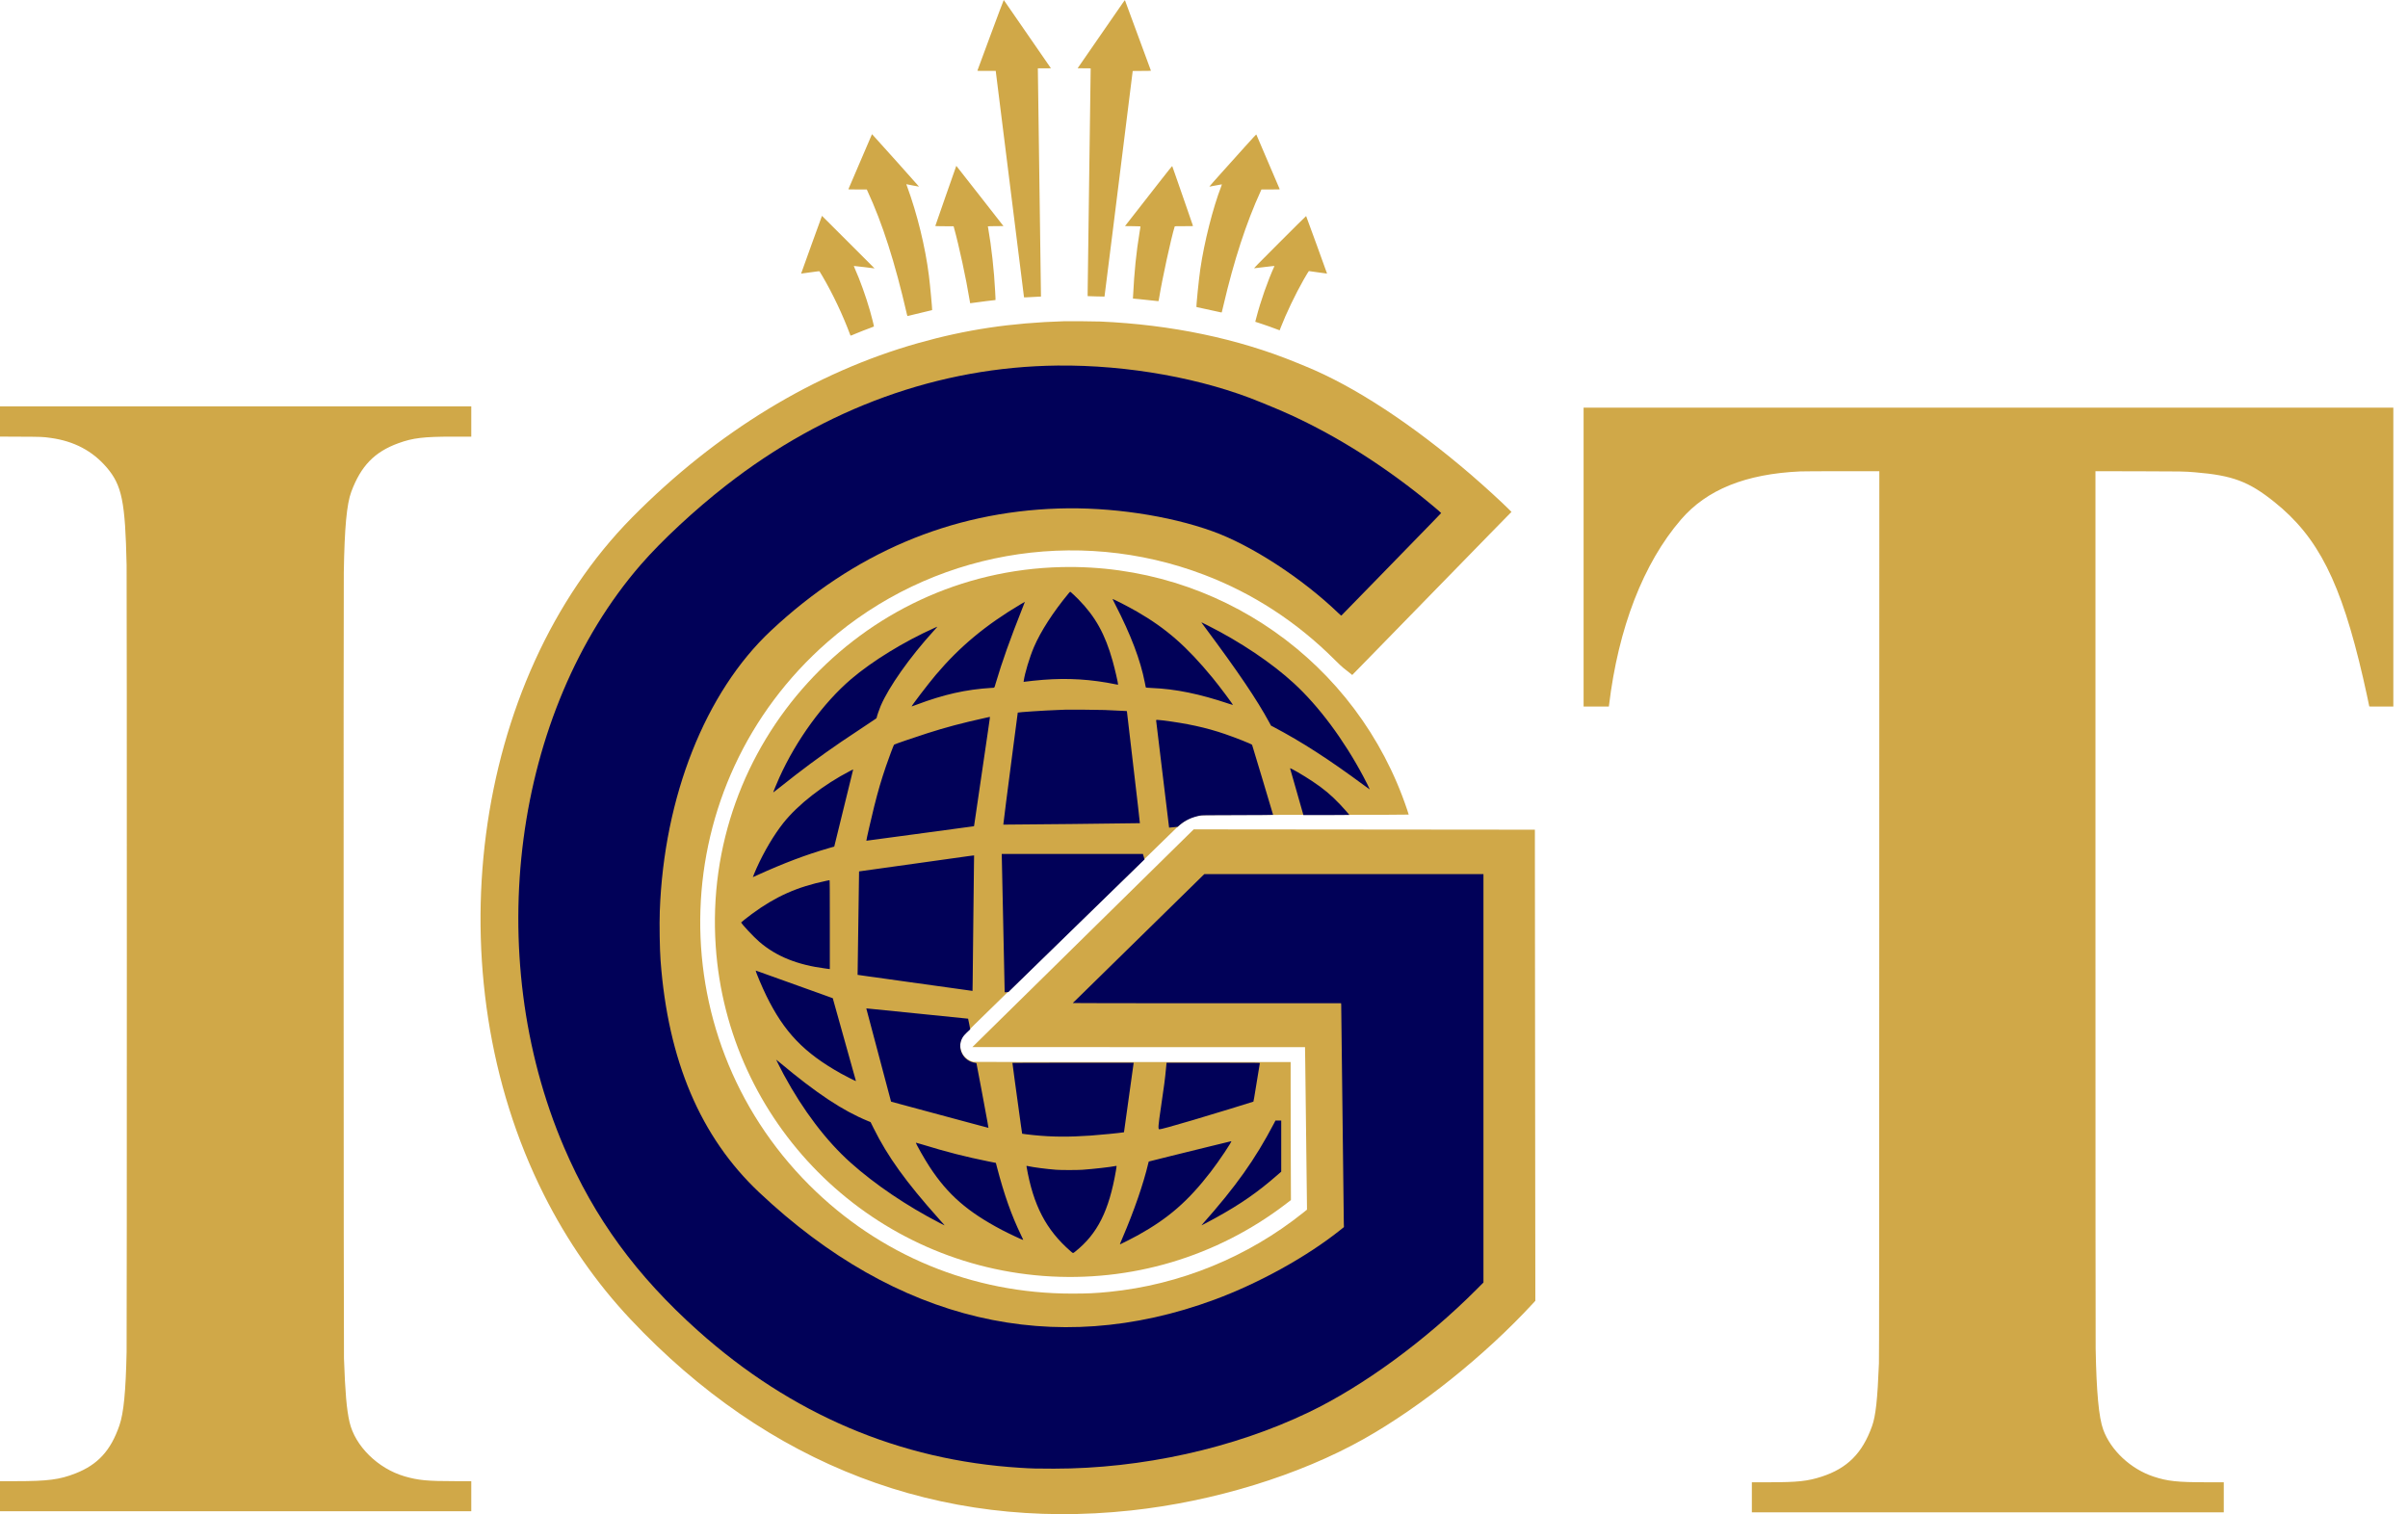
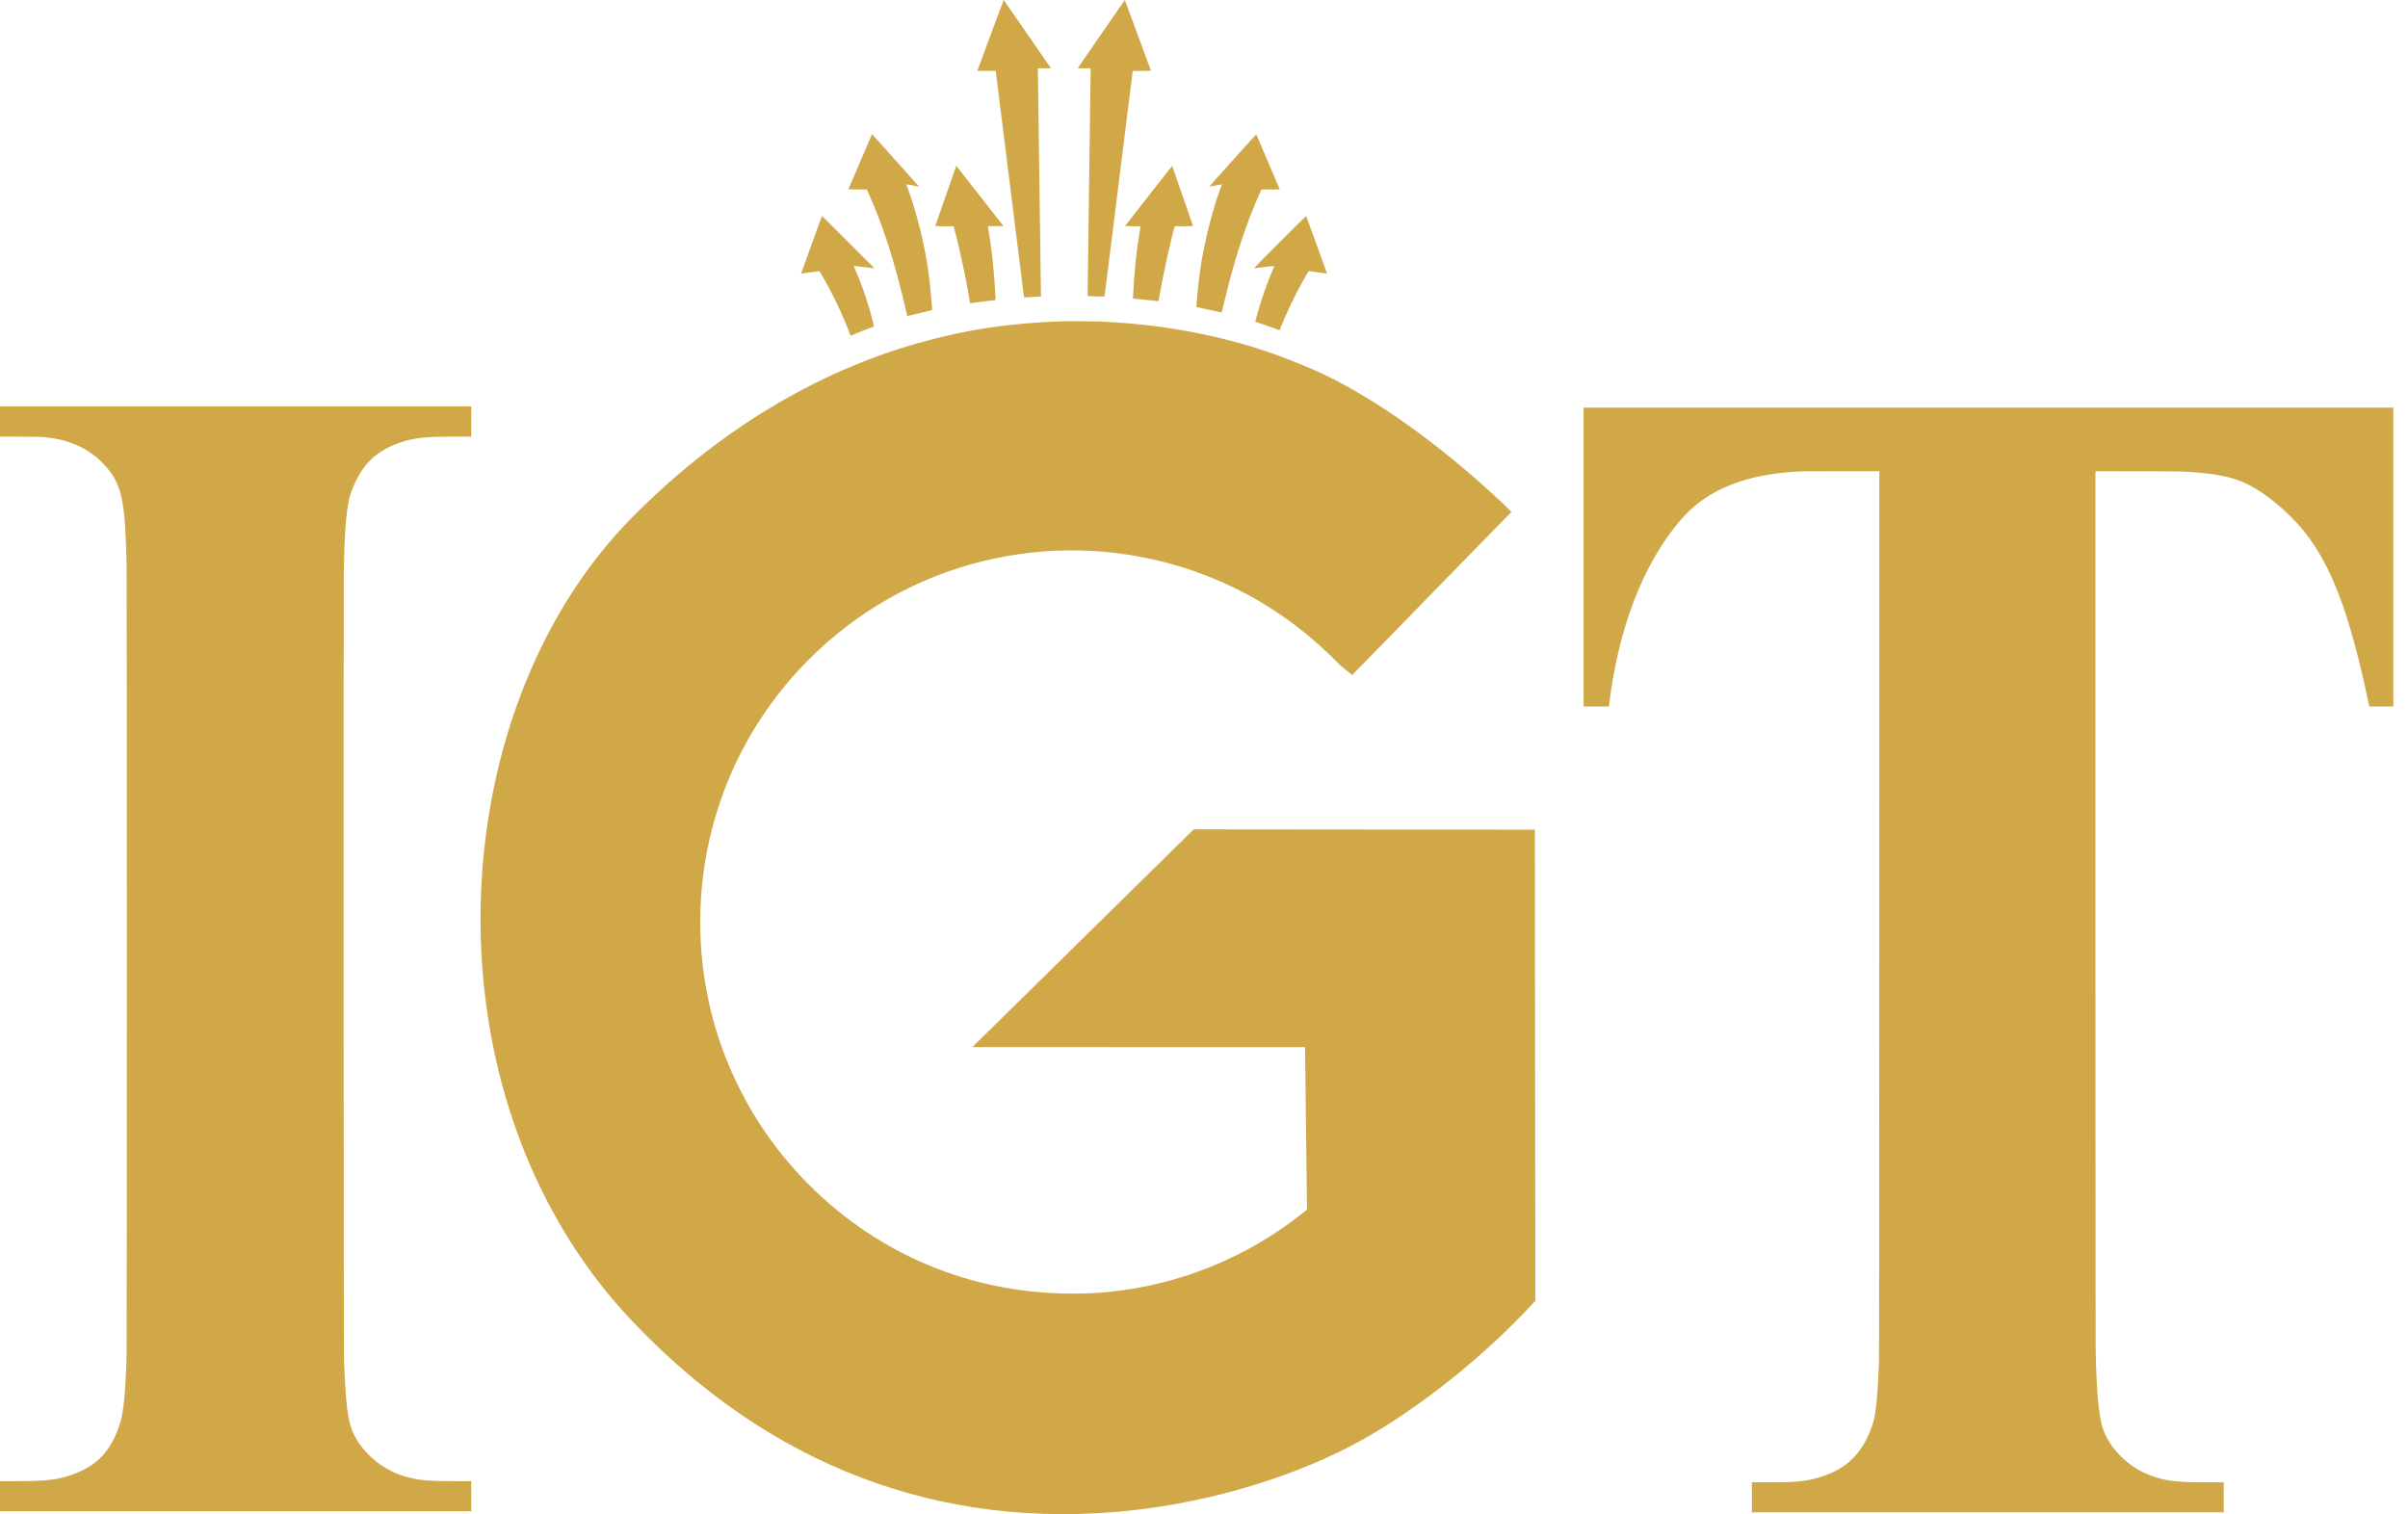
<svg xmlns="http://www.w3.org/2000/svg" width="97" height="61" viewBox="0 0 97 61" fill="none">
-   <path fill-rule="evenodd" clip-rule="evenodd" d="M42.761 22.846C34.629 23.032 28.281 29.992 28.831 38.117C29.311 45.202 34.937 50.867 42.026 51.403C45.548 51.669 49.02 50.635 51.821 48.485L52.002 48.346L51.996 46.631C51.993 45.688 51.99 44.437 51.99 43.851V42.786L45.623 42.787C41.489 42.787 39.243 42.784 39.218 42.779C38.744 42.671 38.528 42.133 38.799 41.73C38.814 41.708 39.531 41.004 40.391 40.167C41.252 39.329 42.045 38.557 42.155 38.45C42.264 38.343 43.399 37.239 44.676 35.997C45.952 34.755 47.116 33.622 47.261 33.479C47.654 33.091 47.834 32.975 48.182 32.884C48.405 32.826 47.982 32.831 52.589 32.828C55.618 32.827 56.746 32.824 56.746 32.817C56.746 32.811 56.719 32.727 56.686 32.629C54.689 26.656 49.06 22.702 42.761 22.846Z" fill="#D0A848" />
  <path fill-rule="evenodd" clip-rule="evenodd" d="M39.901 1.415C39.612 2.196 39.374 2.84 39.372 2.846C39.368 2.855 39.445 2.857 39.739 2.857H40.111L40.121 2.942C40.127 2.988 40.383 5.04 40.691 7.503L41.25 11.98L41.328 11.979C41.408 11.978 41.931 11.95 41.933 11.947C41.934 11.946 41.906 9.913 41.871 7.43C41.836 4.946 41.808 2.877 41.808 2.833L41.807 2.753H42.071C42.216 2.753 42.334 2.752 42.334 2.75C42.334 2.746 40.444 0.011 40.434 1.53491e-05C40.43 -0.004 40.191 0.633 39.901 1.415ZM45.227 0.121C45.18 0.188 44.752 0.807 44.276 1.496L43.41 2.749L43.934 2.754V2.833C43.934 2.877 43.907 4.885 43.873 7.295C43.84 9.705 43.813 11.734 43.813 11.803V11.93L44.15 11.941C44.336 11.947 44.49 11.95 44.492 11.948C44.494 11.946 44.649 10.713 44.837 9.207C45.174 6.513 45.628 2.866 45.628 2.86C45.628 2.859 45.794 2.857 45.995 2.857C46.206 2.857 46.363 2.854 46.363 2.849C46.363 2.843 45.339 0.065 45.318 0.016C45.312 0.001 45.297 0.019 45.227 0.121ZM35.113 5.436C35.106 5.452 34.893 5.948 34.64 6.538C34.387 7.128 34.179 7.616 34.176 7.622C34.173 7.63 34.25 7.633 34.544 7.633H34.916L34.939 7.683C35.548 8.997 36.052 10.572 36.532 12.659C36.543 12.709 36.552 12.732 36.56 12.732C36.567 12.731 36.707 12.697 36.871 12.656C37.035 12.615 37.254 12.562 37.358 12.539C37.461 12.516 37.548 12.495 37.549 12.493C37.559 12.482 37.465 11.467 37.419 11.106C37.275 9.953 36.947 8.614 36.535 7.495C36.52 7.455 36.508 7.421 36.508 7.42C36.508 7.42 36.621 7.442 36.76 7.47C36.9 7.498 37.016 7.519 37.02 7.518C37.026 7.516 35.248 5.531 35.159 5.44L35.125 5.406L35.113 5.436ZM50.148 5.912C49.898 6.19 49.472 6.664 49.2 6.967C48.929 7.269 48.71 7.517 48.715 7.519C48.718 7.52 48.833 7.499 48.969 7.472C49.105 7.445 49.218 7.424 49.22 7.426C49.222 7.429 49.209 7.47 49.19 7.519C48.861 8.367 48.51 9.755 48.352 10.834C48.292 11.243 48.18 12.353 48.197 12.37C48.2 12.373 48.316 12.398 48.456 12.426C48.665 12.468 49.098 12.562 49.191 12.586C49.219 12.593 49.208 12.626 49.285 12.296C49.704 10.499 50.204 8.964 50.784 7.7L50.814 7.633H51.183C51.53 7.633 51.552 7.632 51.548 7.618C51.543 7.601 50.619 5.438 50.608 5.419C50.603 5.411 50.466 5.558 50.148 5.912ZM38.099 7.886C37.869 8.548 37.679 9.095 37.677 9.101C37.674 9.11 37.753 9.113 38.043 9.114L38.414 9.116L38.429 9.173C38.629 9.892 38.923 11.251 39.054 12.067C39.067 12.148 39.079 12.215 39.08 12.216C39.08 12.217 39.147 12.209 39.227 12.197C39.45 12.165 40.058 12.088 40.094 12.088C40.103 12.088 40.104 12.069 40.1 11.995C40.097 11.944 40.091 11.82 40.086 11.721C40.048 10.934 39.934 9.905 39.81 9.216C39.8 9.166 39.793 9.122 39.793 9.119C39.793 9.115 39.934 9.111 40.107 9.11L40.422 9.108L39.474 7.895C38.953 7.228 38.524 6.682 38.522 6.681C38.52 6.681 38.329 7.223 38.099 7.886ZM46.776 7.241C46.536 7.549 46.109 8.095 45.828 8.455L45.318 9.108L45.631 9.112C45.902 9.116 45.943 9.118 45.942 9.129C45.941 9.137 45.924 9.238 45.905 9.354C45.769 10.184 45.694 10.92 45.642 11.938L45.637 12.027L45.682 12.032C45.707 12.034 45.813 12.045 45.918 12.054C46.023 12.064 46.226 12.085 46.37 12.102C46.514 12.118 46.641 12.132 46.652 12.132C46.671 12.132 46.673 12.126 46.691 12.012C46.821 11.216 47.172 9.604 47.319 9.127C47.323 9.113 47.349 9.112 47.692 9.112C48.038 9.112 48.059 9.111 48.055 9.097C48.053 9.089 47.952 8.796 47.831 8.446C47.709 8.096 47.523 7.561 47.418 7.256C47.312 6.952 47.223 6.698 47.22 6.692C47.216 6.685 47.049 6.891 46.776 7.241ZM33.11 8.699C33.11 8.7 32.92 9.223 32.688 9.861C32.456 10.498 32.268 11.021 32.271 11.022C32.274 11.023 32.439 11.001 32.639 10.972C32.928 10.931 33.004 10.922 33.012 10.931C33.017 10.937 33.068 11.02 33.123 11.115C33.546 11.833 33.95 12.688 34.246 13.483C34.265 13.534 34.24 13.538 34.445 13.451C34.633 13.372 34.906 13.265 35.086 13.2C35.148 13.178 35.201 13.157 35.204 13.154C35.211 13.147 35.112 12.751 35.043 12.512C34.874 11.927 34.642 11.281 34.434 10.817C34.41 10.763 34.392 10.716 34.394 10.714C34.397 10.712 34.585 10.733 34.814 10.761L35.23 10.813L34.172 9.755C33.59 9.173 33.114 8.697 33.112 8.697C33.111 8.697 33.11 8.698 33.11 8.699ZM51.554 9.753C50.618 10.689 50.502 10.808 50.526 10.807C50.54 10.807 50.73 10.784 50.947 10.757C51.189 10.727 51.342 10.711 51.339 10.716C51.063 11.324 50.78 12.132 50.604 12.814L50.565 12.964L50.584 12.969C50.595 12.971 50.716 13.012 50.854 13.058C51.075 13.132 51.178 13.169 51.477 13.281L51.548 13.307L51.593 13.188C51.806 12.637 52.189 11.837 52.512 11.271C52.621 11.079 52.718 10.92 52.725 10.92C52.728 10.92 52.894 10.944 53.093 10.972C53.292 11.001 53.456 11.023 53.457 11.022C53.46 11.019 52.621 8.711 52.614 8.704C52.611 8.7 52.134 9.172 51.554 9.753ZM42.87 12.941C40.711 13.008 38.914 13.277 36.979 13.824C32.809 15.002 28.863 17.407 25.468 20.84C18.981 27.401 17.436 39.233 21.907 48.126C22.848 49.999 24.019 51.683 25.397 53.148C30.939 59.038 37.846 61.678 45.55 60.852C48.893 60.493 52.337 59.435 54.947 57.965C57.231 56.678 59.815 54.607 61.746 52.515L61.847 52.405L61.838 43.505C61.833 38.609 61.829 34.338 61.829 34.014V33.425L48.085 33.412L47.066 34.414C45.886 35.576 44.346 37.09 43.246 38.172C42.823 38.588 42.366 39.038 42.231 39.172C42.095 39.306 41.531 39.861 40.977 40.405C40.423 40.95 39.79 41.572 39.57 41.789L39.17 42.183L52.57 42.187L52.57 42.245C52.571 42.277 52.575 42.541 52.579 42.831C52.589 43.484 52.648 48.413 52.648 48.598V48.733L52.503 48.849C50.262 50.645 47.529 51.761 44.677 52.045C44.115 52.1 43.819 52.114 43.173 52.114C39.169 52.114 35.429 50.568 32.604 47.746C26.466 41.612 26.797 31.592 33.327 25.871C37.485 22.227 43.331 21.182 48.511 23.158C50.473 23.906 52.24 25.056 53.758 26.573C53.924 26.738 54.061 26.868 54.117 26.911C54.167 26.949 54.268 27.028 54.34 27.087L54.471 27.193L55.01 26.642C55.306 26.339 55.706 25.929 55.898 25.732C56.092 25.534 56.895 24.711 57.683 23.902C58.472 23.093 59.195 22.351 59.291 22.254C59.387 22.156 59.704 21.831 59.996 21.531C60.288 21.232 60.608 20.905 60.707 20.805L60.886 20.623L60.798 20.534C60.496 20.229 59.797 19.591 59.253 19.122C56.879 17.083 54.542 15.553 52.583 14.755C52.512 14.726 52.345 14.657 52.211 14.603C49.87 13.642 47.179 13.079 44.319 12.953C44.124 12.944 43.05 12.936 42.87 12.941ZM0 17.589L0.823 17.593C1.698 17.597 1.713 17.597 2.045 17.643C2.982 17.772 3.727 18.165 4.298 18.832C4.911 19.548 5.046 20.209 5.1 22.764C5.112 23.297 5.112 53.947 5.1 54.468C5.066 56.07 4.982 56.925 4.811 57.422C4.462 58.438 3.943 59.005 3.039 59.359C2.398 59.61 1.927 59.671 0.629 59.671H0V60.883H18.984V59.671L18.355 59.671C17.211 59.671 16.852 59.637 16.3 59.477C15.224 59.164 14.3 58.254 14.079 57.287C13.963 56.777 13.904 56.096 13.856 54.727C13.842 54.329 13.835 23.923 13.849 23.071C13.878 21.257 13.966 20.306 14.152 19.808C14.542 18.766 15.089 18.203 16.051 17.854C16.636 17.642 17.064 17.591 18.247 17.591H18.984V16.371H0V17.589ZM63.791 28.465H64.809L64.815 28.416C65.189 25.295 66.199 22.688 67.715 20.93C68.757 19.722 70.316 19.093 72.519 18.992C72.629 18.987 73.335 18.983 74.207 18.983H75.704L75.701 36.825C75.7 50.411 75.696 54.728 75.688 54.926C75.631 56.376 75.558 57.044 75.41 57.455C75.02 58.547 74.414 59.153 73.379 59.489C72.813 59.672 72.422 59.714 71.276 59.715L70.569 59.715V60.926H89.579V59.715L88.864 59.715C87.707 59.715 87.311 59.672 86.749 59.486C85.832 59.182 85.029 58.433 84.723 57.595C84.546 57.11 84.45 56.086 84.418 54.342C84.413 54.048 84.41 47.516 84.41 36.431V18.983L86.136 18.986C87.923 18.989 87.981 18.991 88.421 19.027C89.935 19.152 90.584 19.395 91.62 20.225C93.385 21.64 94.298 23.451 95.189 27.306C95.27 27.657 95.441 28.441 95.441 28.462C95.441 28.464 95.658 28.465 95.925 28.465H96.409V16.423H63.791V28.465Z" fill="#D0A848" />
-   <path fill-rule="evenodd" clip-rule="evenodd" d="M42.597 14.727C37.838 14.778 33.243 16.439 29.255 19.55C27.99 20.536 26.65 21.782 25.808 22.753C20.672 28.679 19.388 38.445 22.722 46.223C23.945 49.077 25.634 51.389 28.122 53.615C31.877 56.974 36.239 58.83 41.088 59.132C41.582 59.163 41.743 59.167 42.454 59.167C45.987 59.168 49.691 58.349 52.714 56.898C54.914 55.843 57.436 53.996 59.482 51.943L59.757 51.667V43.441V35.216H54.135H48.513L48.46 35.266C48.384 35.338 43.735 39.896 43.479 40.15C43.36 40.268 43.252 40.372 43.239 40.383C43.226 40.393 43.215 40.405 43.215 40.409C43.215 40.414 45.304 40.417 48.619 40.417H54.022L54.027 40.489C54.029 40.528 54.053 42.484 54.079 44.835C54.106 47.187 54.129 49.184 54.132 49.273L54.137 49.435L53.987 49.555C52.644 50.628 50.718 51.694 48.923 52.358C42.45 54.75 36.114 53.257 30.578 48.034C28.217 45.806 26.909 42.73 26.609 38.695C26.575 38.246 26.559 37.221 26.578 36.708C26.745 32.094 28.412 27.886 31.053 25.41C34.393 22.28 38.283 20.626 42.636 20.486C44.722 20.418 47.072 20.765 48.844 21.403C50.405 21.964 52.46 23.301 53.913 24.7C53.976 24.76 54.027 24.803 54.033 24.8C54.038 24.796 54.78 24.036 55.682 23.109C56.584 22.183 57.487 21.256 57.688 21.049C57.889 20.843 58.053 20.672 58.053 20.669C58.051 20.648 57.411 20.117 57.029 19.819C55.135 18.342 53.153 17.171 51.201 16.375C51.063 16.318 50.878 16.243 50.79 16.206C48.46 15.243 45.438 14.697 42.597 14.727ZM43.045 23.906C42.425 24.654 41.916 25.443 41.648 26.072C41.475 26.477 41.28 27.124 41.238 27.432L41.233 27.472L41.266 27.466C41.399 27.446 41.764 27.408 42.009 27.388C43.026 27.308 43.962 27.366 44.96 27.572C45.015 27.584 45.04 27.586 45.04 27.579C45.039 27.509 44.908 26.941 44.818 26.622C44.516 25.547 44.127 24.846 43.444 24.148C43.334 24.034 43.129 23.843 43.112 23.837C43.108 23.835 43.078 23.866 43.045 23.906ZM44.815 24.134C44.815 24.137 44.861 24.229 44.918 24.339C45.558 25.584 45.94 26.592 46.116 27.496C46.133 27.584 46.149 27.666 46.152 27.679C46.157 27.705 46.167 27.707 46.402 27.717C47.357 27.756 48.326 27.955 49.518 28.356C49.596 28.383 49.662 28.403 49.664 28.401C49.678 28.386 49.116 27.636 48.837 27.297C47.799 26.037 46.98 25.321 45.8 24.639C45.448 24.436 44.815 24.112 44.815 24.134ZM41.127 24.336C39.713 25.174 38.663 26.046 37.703 27.18C37.399 27.539 36.707 28.444 36.723 28.461C36.725 28.463 36.813 28.431 36.92 28.39C38.011 27.978 38.913 27.775 39.928 27.713C40.075 27.704 40.05 27.729 40.106 27.538C40.365 26.66 40.692 25.741 41.197 24.471C41.246 24.348 41.286 24.246 41.285 24.245C41.283 24.244 41.213 24.285 41.127 24.336ZM48.4 25.083C48.404 25.089 48.474 25.184 48.555 25.293C49.889 27.087 50.62 28.169 51.127 29.099L51.2 29.233L51.296 29.283C52.445 29.89 53.529 30.589 54.961 31.648C55.079 31.735 55.177 31.806 55.178 31.804C55.183 31.799 55.031 31.492 54.921 31.287C54.125 29.793 53.124 28.449 52.121 27.527C51.237 26.713 49.97 25.862 48.661 25.202C48.396 25.068 48.389 25.065 48.4 25.083ZM37.642 25.297C36.413 25.848 35.138 26.631 34.287 27.357C33.172 28.307 32.08 29.805 31.396 31.32C31.286 31.564 31.141 31.918 31.149 31.925C31.15 31.927 31.265 31.837 31.405 31.726C32.302 31.01 32.979 30.508 33.881 29.889C34.11 29.732 34.995 29.141 35.184 29.019C35.306 28.941 35.31 28.937 35.316 28.904C35.325 28.845 35.42 28.571 35.476 28.439C35.802 27.675 36.643 26.483 37.604 25.424C37.723 25.293 37.764 25.245 37.758 25.246C37.756 25.246 37.704 25.269 37.642 25.297ZM42.913 28.591C42.872 28.593 42.724 28.599 42.584 28.604C42.072 28.622 41.014 28.692 40.998 28.708C40.996 28.71 40.915 29.329 40.817 30.084C40.719 30.838 40.588 31.851 40.525 32.336C40.462 32.82 40.413 33.218 40.416 33.221C40.421 33.227 45.911 33.169 45.917 33.163C45.919 33.161 45.886 32.862 45.844 32.498C45.696 31.238 45.671 31.017 45.537 29.872C45.464 29.238 45.401 28.704 45.398 28.685L45.393 28.649L45.34 28.643C45.278 28.637 44.839 28.616 44.495 28.603C44.267 28.594 43.065 28.585 42.913 28.591ZM39.692 28.92C38.744 29.13 38.112 29.297 37.348 29.542C36.798 29.718 36.036 29.98 36.015 30C35.997 30.017 35.803 30.535 35.688 30.871C35.496 31.437 35.377 31.839 35.213 32.494C35.103 32.931 34.89 33.863 34.899 33.87C34.901 33.872 35.196 33.832 36.7 33.628C36.895 33.602 37.371 33.537 37.759 33.485C38.147 33.432 38.636 33.366 38.846 33.338C39.056 33.309 39.23 33.286 39.232 33.286C39.237 33.286 39.235 33.298 39.294 32.896C39.364 32.41 39.642 30.517 39.796 29.469C39.88 28.89 39.882 28.88 39.871 28.881C39.867 28.882 39.787 28.899 39.692 28.92ZM46.571 29.021C46.571 29.032 46.689 30.008 46.833 31.191L47.094 33.342L47.12 33.34C47.134 33.339 47.211 33.332 47.291 33.324L47.438 33.309L47.512 33.245C47.738 33.05 48.008 32.923 48.33 32.86C48.425 32.841 48.431 32.841 49.854 32.838C50.775 32.836 51.283 32.832 51.283 32.827C51.283 32.813 50.445 30.02 50.437 30.006C50.418 29.974 49.769 29.716 49.337 29.569C48.574 29.308 47.808 29.142 46.813 29.019C46.617 28.995 46.57 28.995 46.571 29.021ZM51.967 30.954C51.97 30.963 52.092 31.39 52.238 31.903L52.504 32.836H53.428C53.937 32.836 54.352 32.833 54.352 32.83C54.352 32.817 54.122 32.556 53.974 32.4C53.618 32.026 53.319 31.776 52.869 31.477C52.5 31.23 51.957 30.916 51.967 30.954ZM34.252 31.054C33.171 31.612 32.145 32.411 31.554 33.156C31.177 33.631 30.782 34.297 30.479 34.969C30.42 35.101 30.322 35.337 30.327 35.337C30.328 35.337 30.417 35.297 30.523 35.249C31.595 34.764 32.469 34.434 33.375 34.172C33.501 34.136 33.605 34.105 33.606 34.104C33.608 34.103 33.716 33.662 34.149 31.892C34.266 31.414 34.363 31.018 34.365 31.012C34.371 30.994 34.359 30.998 34.252 31.054ZM40.353 34.443C40.352 34.541 40.468 39.972 40.471 39.975C40.472 39.976 40.507 39.975 40.548 39.972L40.622 39.965L40.822 39.769C41.298 39.304 45.992 34.73 46.046 34.679L46.105 34.623L46.072 34.512L46.04 34.402H43.196H40.353L40.353 34.443ZM39.013 34.489C38.92 34.503 38.144 34.611 37.288 34.731C34.711 35.09 34.607 35.105 34.605 35.106C34.603 35.109 34.544 39.27 34.546 39.273C34.547 39.274 34.729 39.3 34.95 39.331C35.17 39.361 35.505 39.408 35.693 39.434C35.88 39.46 36.26 39.513 36.536 39.552C37.671 39.71 38.484 39.823 38.819 39.87L39.175 39.92L39.181 39.574C39.184 39.383 39.196 38.3 39.207 37.167C39.219 36.034 39.231 34.962 39.234 34.785L39.239 34.463L39.21 34.464C39.194 34.464 39.106 34.476 39.013 34.489ZM33.289 35.484C32.109 35.73 31.247 36.114 30.288 36.82C30.138 36.931 29.856 37.153 29.856 37.16C29.856 37.208 30.366 37.753 30.591 37.945C31.276 38.532 32.121 38.872 33.258 39.019C33.315 39.026 33.377 39.034 33.395 39.037L33.427 39.041V37.25C33.427 35.822 33.425 35.458 33.416 35.459C33.41 35.459 33.353 35.471 33.289 35.484ZM30.444 39.106C30.444 39.162 30.698 39.764 30.867 40.11C31.586 41.58 32.386 42.415 33.874 43.248C34.079 43.362 34.476 43.562 34.48 43.553C34.482 43.546 33.551 40.218 33.546 40.214C33.545 40.213 33.374 40.151 33.168 40.077C32.961 40.003 32.265 39.753 31.621 39.522C30.391 39.08 30.444 39.099 30.444 39.106ZM34.9 40.639C34.905 40.656 35.345 42.313 35.681 43.58C35.788 43.985 35.88 44.331 35.886 44.35L35.897 44.383L36.532 44.554C36.881 44.648 37.495 44.814 37.897 44.922C38.299 45.03 38.894 45.19 39.22 45.278C39.545 45.365 39.814 45.437 39.817 45.437C39.82 45.437 39.8 45.319 39.773 45.175C39.746 45.031 39.638 44.446 39.532 43.875C39.425 43.303 39.336 42.833 39.333 42.829C39.329 42.825 39.3 42.818 39.267 42.814C38.812 42.75 38.545 42.251 38.75 41.843C38.801 41.741 38.853 41.681 39.041 41.507L39.083 41.469L39.043 41.257C39.021 41.14 39.001 41.042 38.997 41.039C38.994 41.036 38.087 40.944 36.981 40.834C35.875 40.723 34.953 40.631 34.933 40.628C34.899 40.623 34.896 40.624 34.9 40.639ZM31.265 42.689C31.265 42.698 31.496 43.153 31.573 43.295C32.349 44.732 33.284 45.964 34.266 46.841C35.249 47.719 36.518 48.578 37.855 49.269C38.068 49.38 38.066 49.379 38.021 49.329C38.003 49.308 37.91 49.204 37.815 49.097C36.495 47.619 35.757 46.594 35.194 45.457L35.069 45.205L34.959 45.16C33.936 44.74 32.888 44.043 31.393 42.791C31.323 42.732 31.265 42.686 31.265 42.689ZM40.783 42.821C40.781 42.825 40.82 43.116 40.868 43.468C40.963 44.155 41.054 44.818 41.126 45.343C41.151 45.523 41.173 45.671 41.175 45.673C41.181 45.678 41.438 45.71 41.646 45.731C42.39 45.805 43.058 45.81 43.942 45.748C44.325 45.721 45.094 45.645 45.241 45.62L45.277 45.614L45.383 44.852C45.442 44.434 45.529 43.804 45.578 43.453L45.667 42.815H43.227C41.885 42.815 40.785 42.817 40.783 42.821ZM46.99 42.834C46.988 42.845 46.978 42.944 46.968 43.056C46.934 43.431 46.886 43.805 46.768 44.591C46.653 45.365 46.644 45.489 46.701 45.496C46.747 45.501 47.242 45.365 48.066 45.121C48.884 44.878 50.479 44.391 50.49 44.381C50.497 44.374 50.514 44.276 50.655 43.407C50.706 43.098 50.748 42.838 50.75 42.83C50.754 42.815 50.66 42.815 48.874 42.815H46.994L46.99 42.834ZM51.317 45.262C50.556 46.713 49.789 47.793 48.43 49.325C48.41 49.347 48.396 49.366 48.399 49.366C48.408 49.366 48.758 49.18 48.979 49.058C49.988 48.501 50.666 48.029 51.469 47.326L51.611 47.202V46.172V45.143H51.495H51.379L51.317 45.262ZM48.745 46.182C48.283 46.296 47.54 46.479 47.093 46.589C46.646 46.699 46.278 46.791 46.275 46.794C46.272 46.797 46.263 46.829 46.255 46.865C46.061 47.689 45.685 48.777 45.217 49.869C45.103 50.134 45.103 50.134 45.13 50.125C45.178 50.108 45.673 49.855 45.844 49.76C47.071 49.077 47.861 48.388 48.772 47.207C49.102 46.779 49.643 45.972 49.599 45.974C49.59 45.974 49.206 46.068 48.745 46.182ZM36.894 46.034C36.894 46.083 37.248 46.706 37.452 47.016C38.185 48.132 38.974 48.82 40.358 49.55C40.612 49.684 41.187 49.955 41.218 49.955C41.222 49.955 41.185 49.872 41.136 49.771C40.743 48.958 40.449 48.128 40.158 47.011L40.116 46.849L39.83 46.792C38.895 46.604 38.11 46.403 37.141 46.104C37.005 46.062 36.894 46.031 36.894 46.034ZM41.352 47.001C41.622 48.556 42.138 49.547 43.126 50.407C43.231 50.498 43.219 50.497 43.318 50.418C44.209 49.706 44.674 48.78 44.953 47.159C44.987 46.963 44.987 46.965 44.951 46.972C44.737 47.016 44.077 47.091 43.6 47.126C43.404 47.14 42.734 47.141 42.549 47.126C42.155 47.096 41.611 47.025 41.404 46.977C41.348 46.964 41.346 46.965 41.352 47.001Z" fill="#010158" />
</svg>